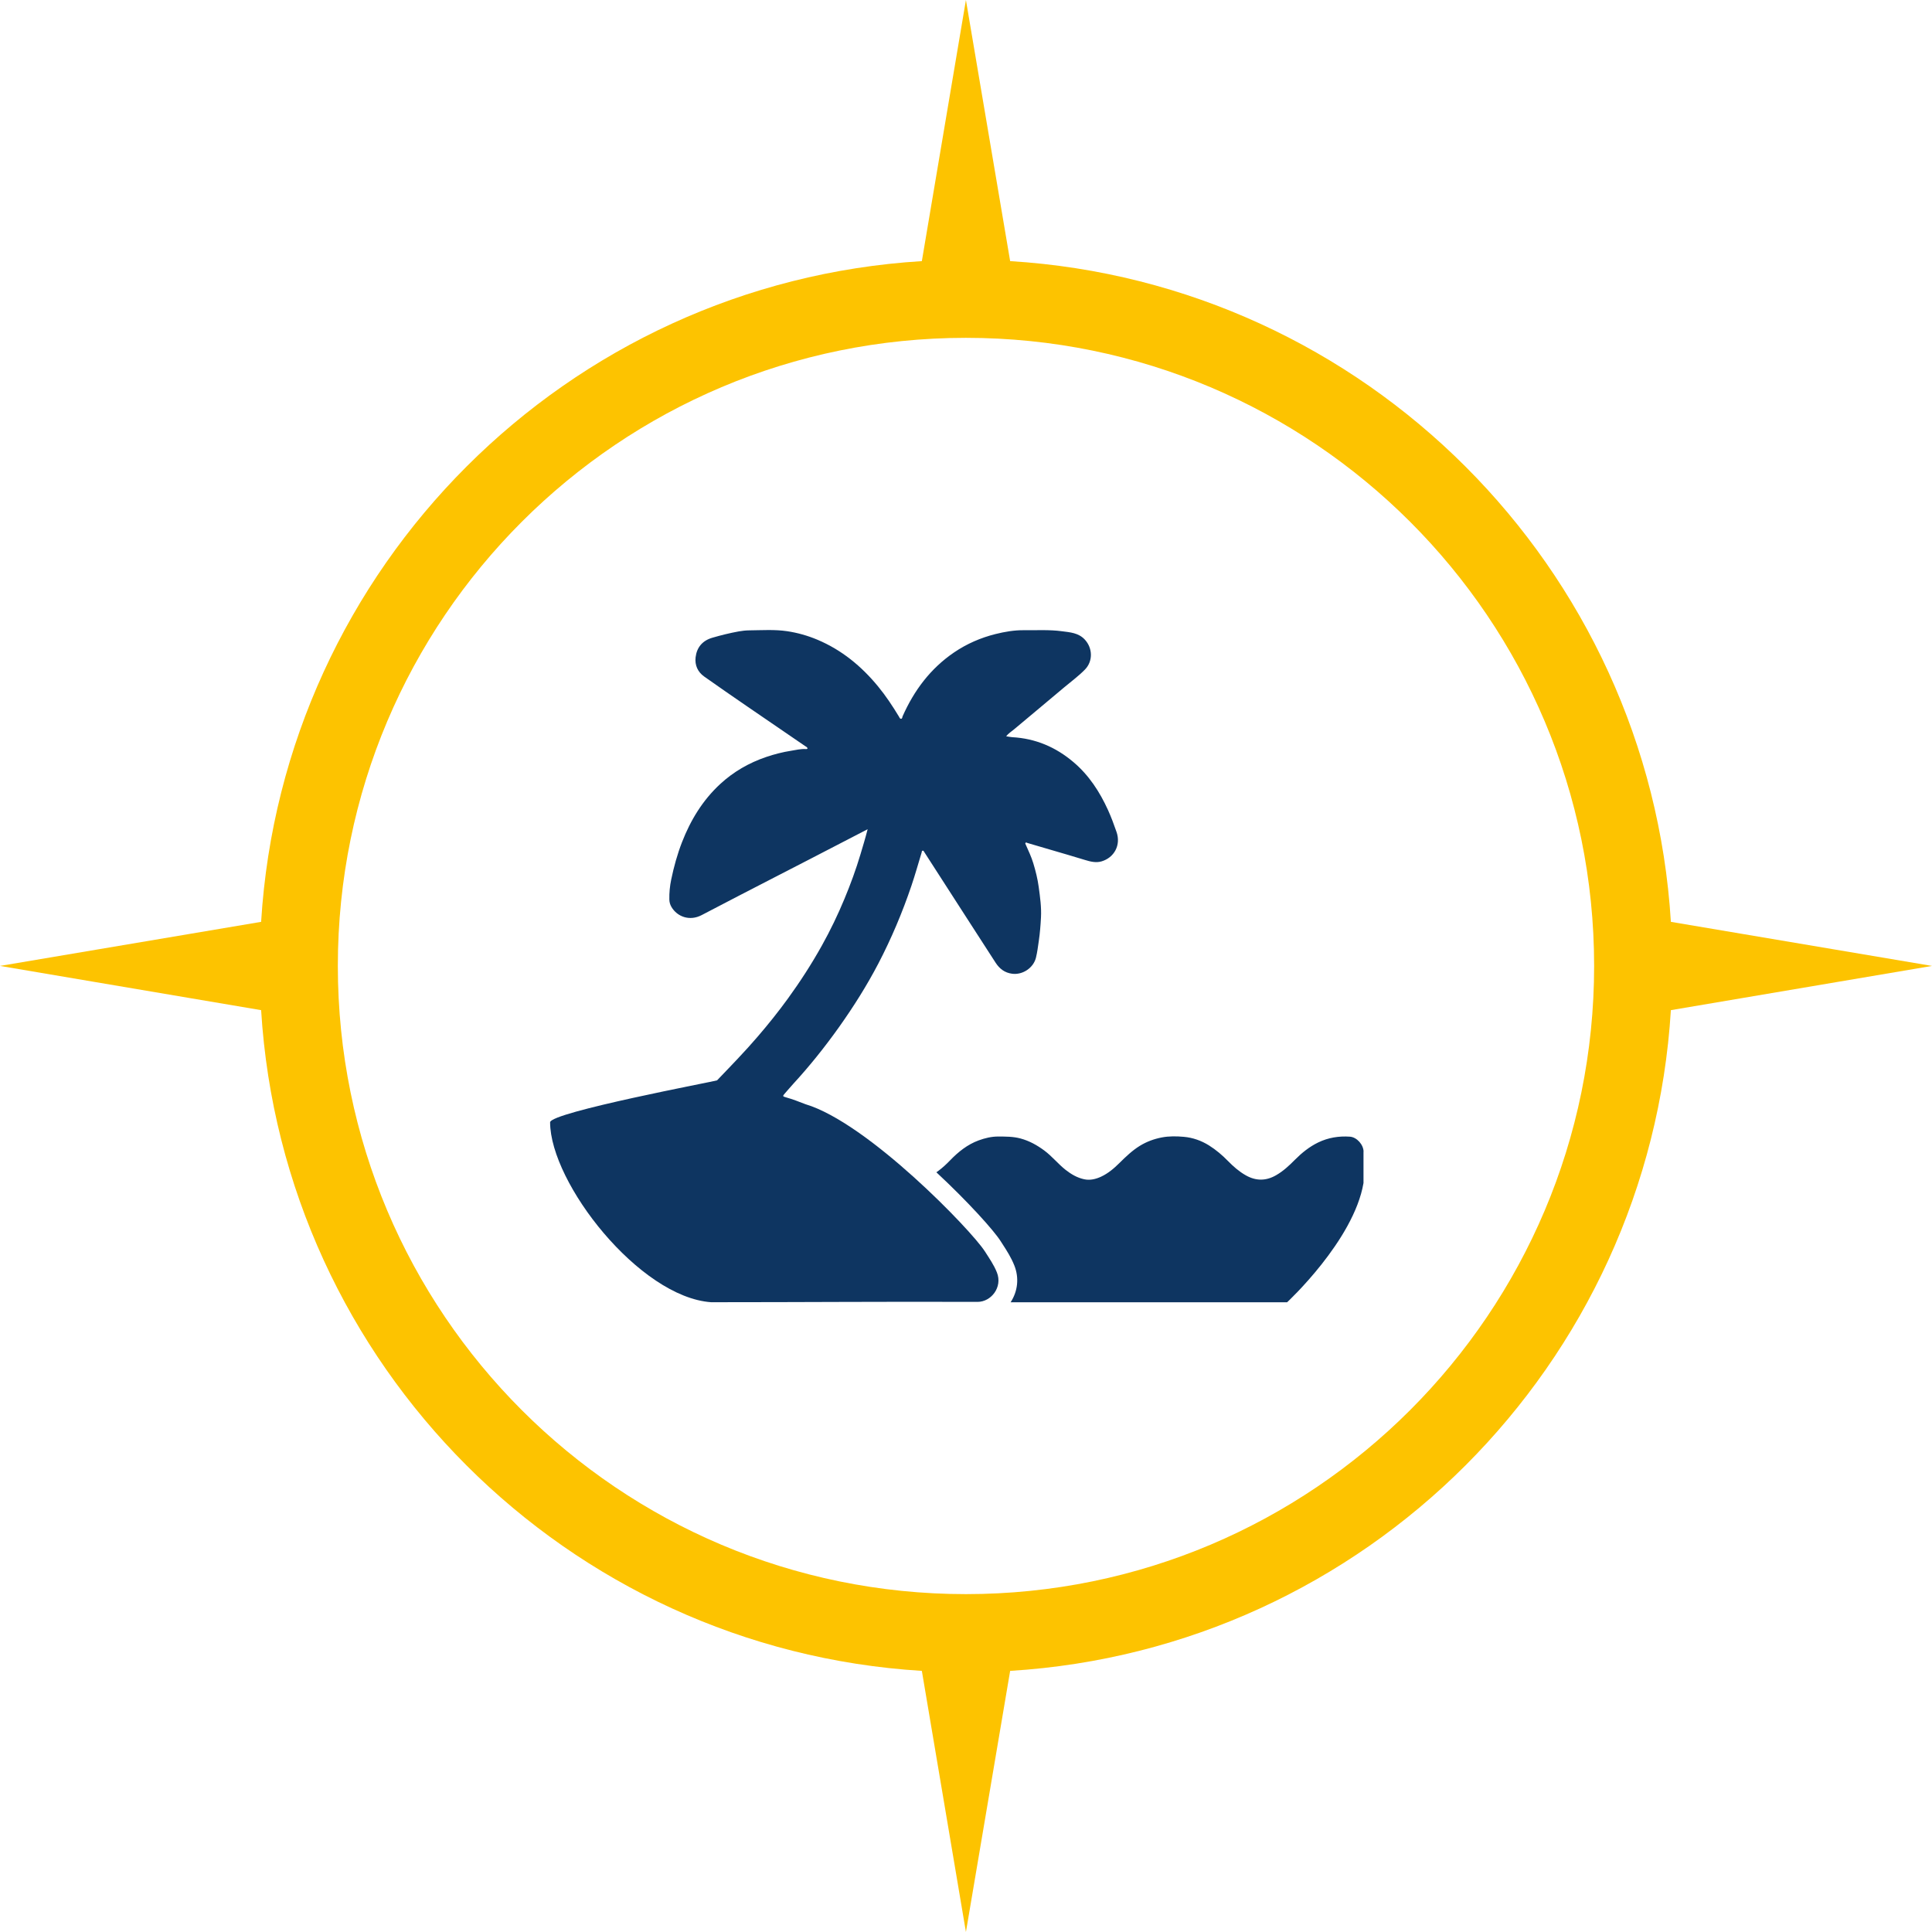
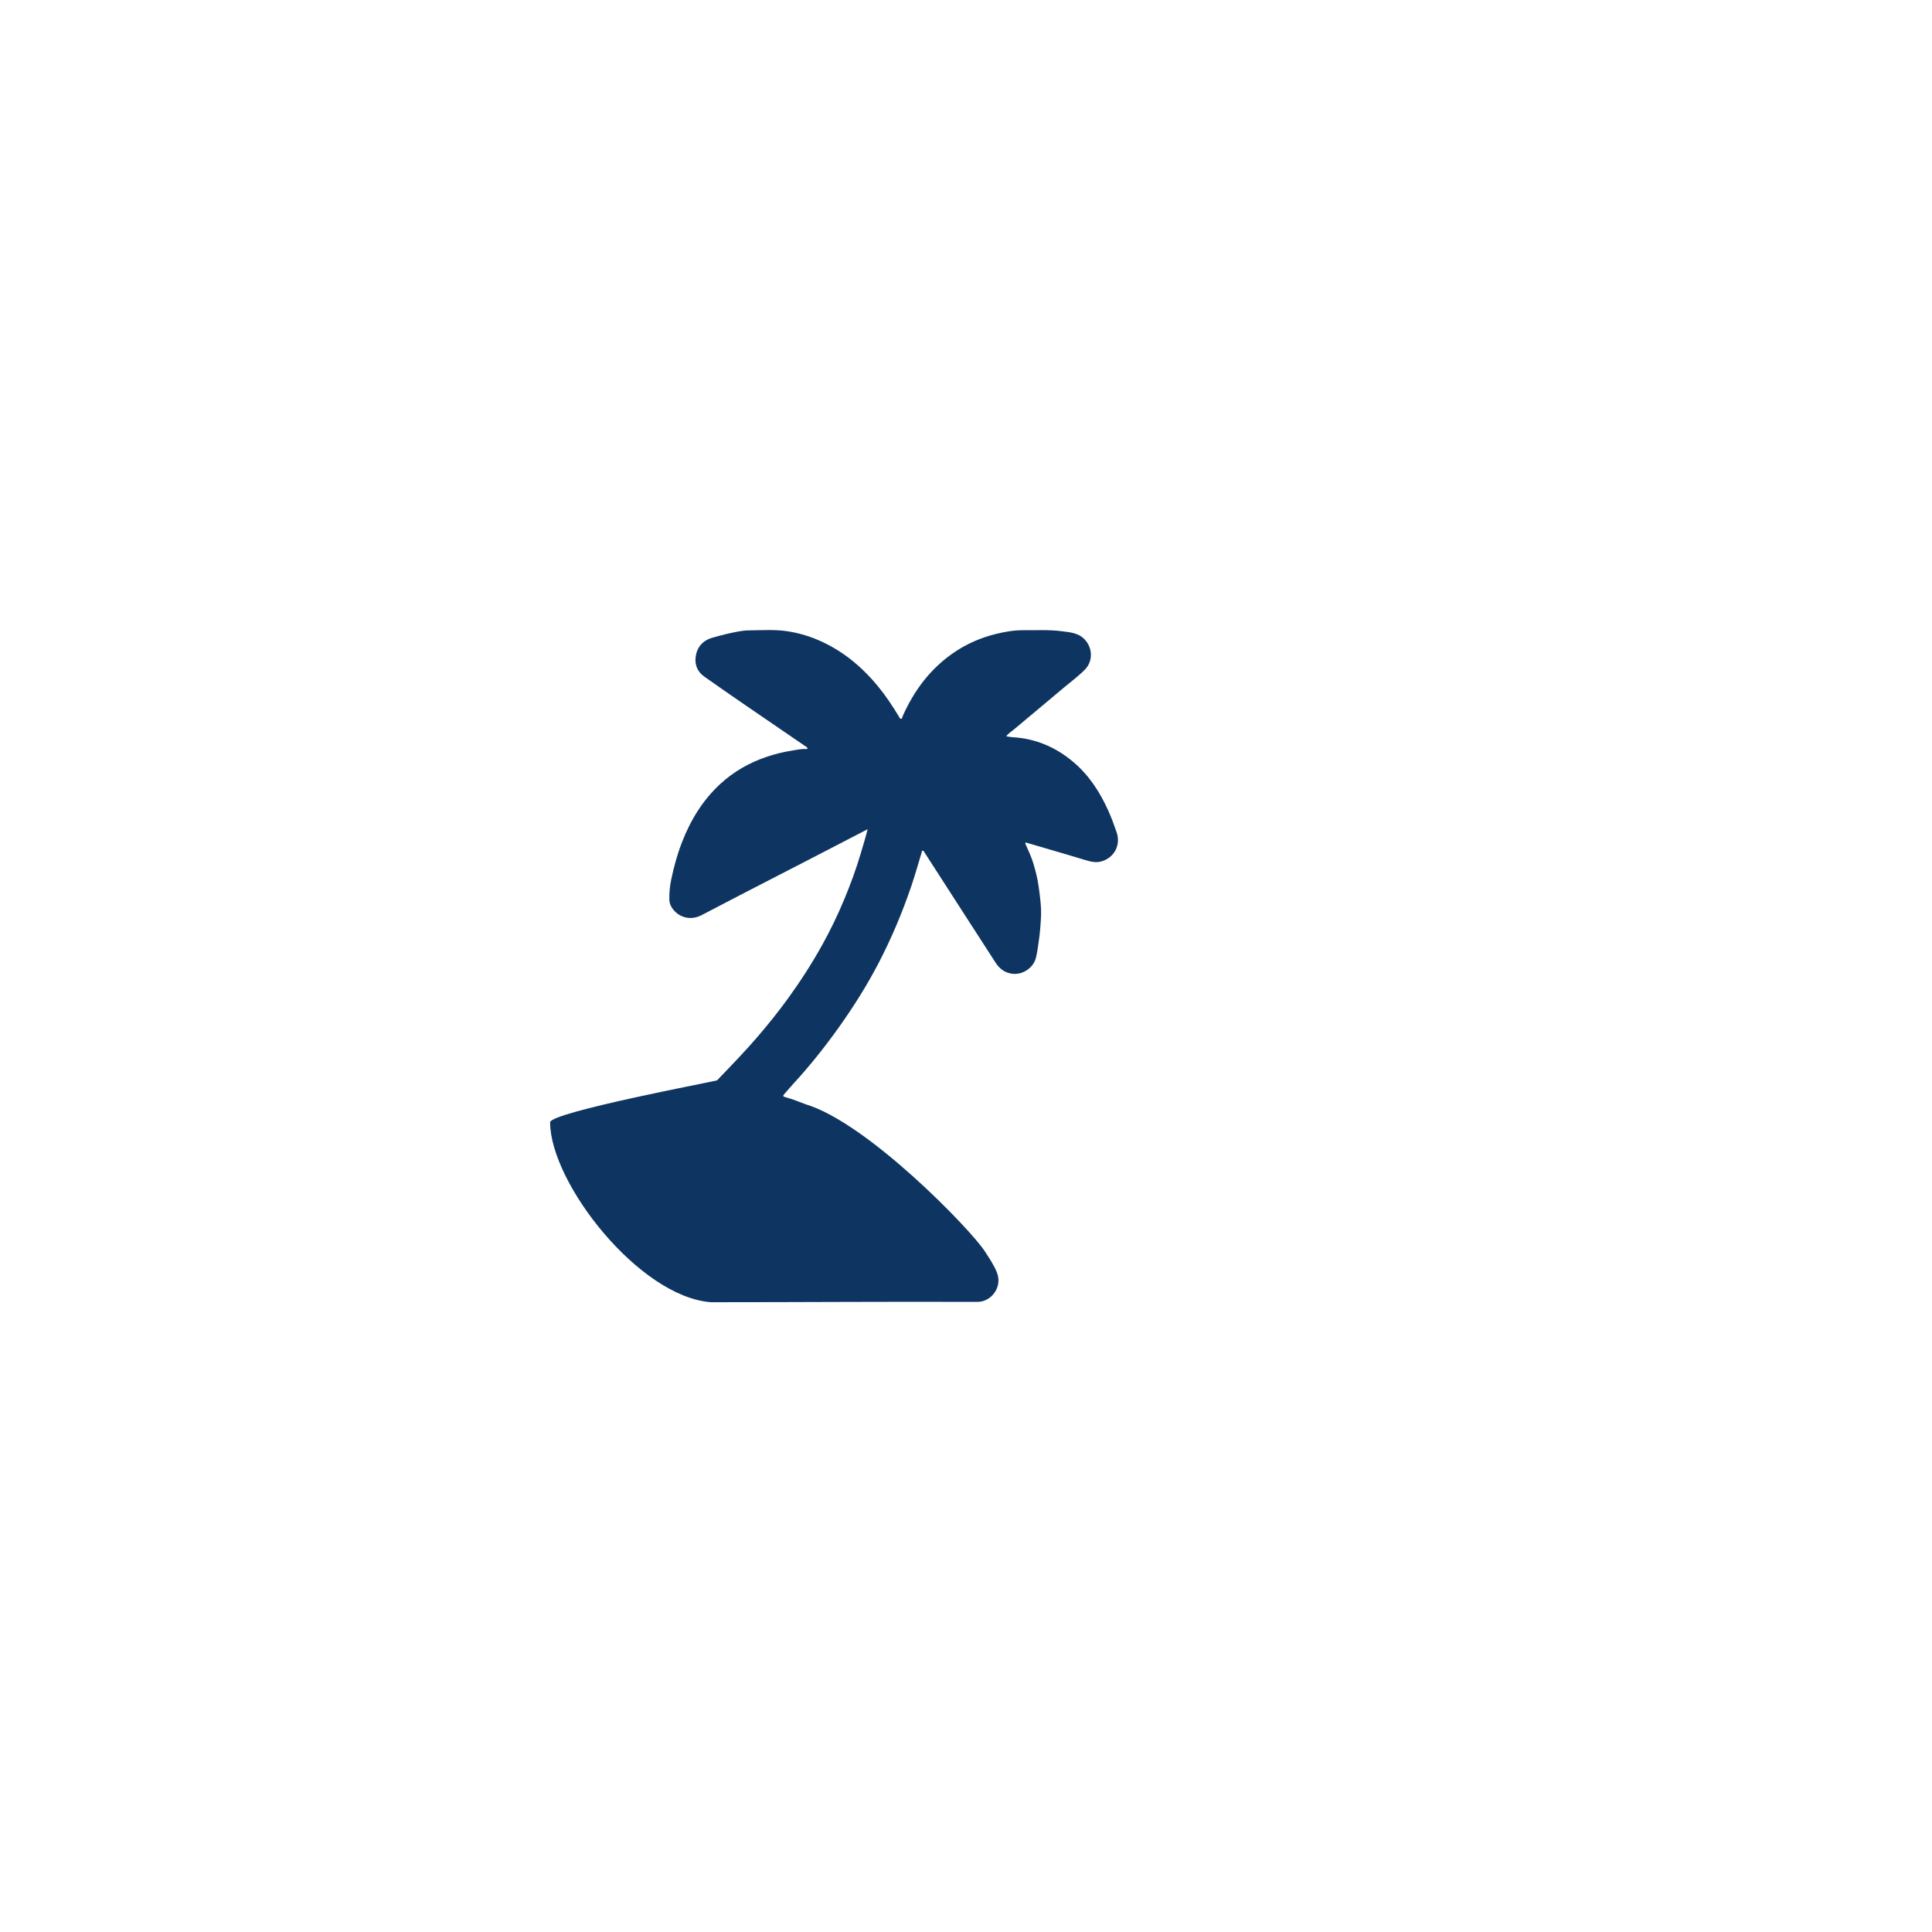
<svg xmlns="http://www.w3.org/2000/svg" id="Ebene_2" data-name="Ebene 2" viewBox="0 0 512 512">
  <g id="Ebene_1-2" data-name="Ebene 1">
    <g>
-       <path d="M267.7,69.2c94.07,5.78,169.32,81.03,175.1,175.1l69.2,11.68-69.2,11.72c-5.78,94.07-81.03,169.32-175.1,175.1l-11.72,69.2-11.68-69.2c-94.07-5.78-169.32-81.03-175.1-175.1L0,255.98l69.2-11.68c5.78-94.07,81.03-169.32,175.1-175.1L255.98,0l11.72,69.2ZM255.98,89.53c91.95,0,166.48,74.53,166.48,166.45s-74.53,166.48-166.48,166.48-166.45-74.53-166.45-166.48S164.07,89.53,255.98,89.53h0Z" fill="#fdc300" fill-rule="evenodd" stroke-width="0" />
      <g>
        <path d="M260.97,331.59c-3.48-5.48-30.96-34.03-47.53-38.97-1.69-.66-3.38-1.32-5.14-1.81-.94-.26-.93-.33-.28-1.07.75-.84,1.47-1.71,2.23-2.54,4.37-4.75,8.39-9.8,12.13-15.05,3.82-5.38,7.34-10.96,10.4-16.82,3.46-6.65,6.37-13.54,8.77-20.64.98-2.89,1.8-5.84,2.69-8.76.06-.18.01-.46.27-.5.28-.03.35.25.47.44,3.87,6.01,7.74,12.01,11.61,18.02,2.41,3.74,4.82,7.49,7.25,11.23,1.04,1.6,2.4,2.67,4.38,2.93,2.77.37,5.65-1.53,6.32-4.26.36-1.46.53-2.94.75-4.42.31-2.09.47-4.19.58-6.28.14-2.69-.24-5.35-.6-8.02-.29-2.15-.81-4.24-1.44-6.31-.51-1.69-1.27-3.29-1.98-4.89-.08-.18-.24-.38-.04-.55.15-.13.32.04.48.08,2.1.62,4.2,1.23,6.31,1.85,2.96.87,5.92,1.72,8.87,2.63,1.46.45,2.96.83,4.43.4,3.37-.98,5.21-4.32,3.99-7.81-.68-1.97-1.4-3.91-2.26-5.81-2.21-4.85-5.06-9.23-9.16-12.7-4.68-3.97-10.05-6.26-16.22-6.6-.5-.03-1-.15-1.61-.24.64-.81,1.4-1.25,2.05-1.8,4.43-3.72,8.88-7.41,13.3-11.14,1.86-1.57,3.83-3,5.53-4.74,2.15-2.2,2.07-5.66-.02-7.93-1.68-1.83-3.94-1.94-6.11-2.23-3.33-.45-6.7-.23-10.05-.27-2.56-.03-5.07.41-7.53,1.02-3.92.98-7.6,2.58-10.96,4.86-6.26,4.26-10.61,10.07-13.65,16.93-.11.24-.05.67-.43.66-.33,0-.41-.37-.56-.61-1.68-2.77-3.46-5.47-5.53-7.98-4.41-5.36-9.63-9.65-16.06-12.36-2.59-1.09-5.28-1.85-8.05-2.26-3.3-.49-6.64-.25-9.97-.22-.95.01-1.91.11-2.84.28-2.35.43-4.67,1-6.97,1.67-2.64.77-4.13,2.55-4.45,5.18-.25,2.07.55,3.89,2.29,5.12,3.75,2.66,7.54,5.26,11.33,7.87,5.13,3.52,10.27,7.02,15.4,10.54.25.17.58.28.65.64-.15.22-.38.16-.56.15-1.28-.06-2.53.25-3.77.45-2.24.35-4.46.92-6.62,1.65-4.58,1.56-8.69,3.92-12.24,7.21-4.63,4.29-7.82,9.55-10.09,15.39-1.24,3.2-2.15,6.5-2.85,9.87-.37,1.77-.54,3.53-.5,5.33.02.71.21,1.36.57,1.97,1.5,2.54,4.77,3.83,8,2.14,6.53-3.43,13.09-6.8,19.64-10.18,2.98-1.54,5.97-3.07,8.95-4.61,5.08-2.63,10.16-5.26,15.39-7.97-.6,2.36-1.26,4.51-1.9,6.66-1.2,4.02-2.64,7.94-4.25,11.81-1.75,4.22-3.73,8.33-5.96,12.33-2.73,4.9-5.77,9.61-9.07,14.15-2.5,3.44-5.16,6.76-7.93,9.98-3.44,4.02-7.14,7.81-10.8,11.63-.17.17-44.25,8.46-44.24,11.12.06,16.12,23.67,46.33,42.67,47.67,25.47,0,45.13-.18,70.6-.09,3.6.01,6.69-3.88,5.14-7.79-.8-2.03-2.06-3.81-3.22-5.64Z" fill="#0e3561" stroke-width="0" />
-         <path d="M361.36,305.24c0-1.88-1.79-3.88-3.61-4.01-2.93-.21-5.76.25-8.43,1.54-2.34,1.14-4.32,2.74-6.14,4.57-1.52,1.54-3.09,3.01-4.99,4.1-2.71,1.57-5.4,1.55-8.1,0-1.75-1-3.24-2.31-4.64-3.74-1.53-1.57-3.19-2.98-5.05-4.15-2.05-1.28-4.3-2.07-6.67-2.28-1.94-.17-3.91-.21-5.88.17-2.06.4-3.96,1.11-5.74,2.19-2.04,1.25-3.75,2.9-5.44,4.57-1.45,1.44-3.01,2.77-4.89,3.64-1.43.66-2.94,1.01-4.49.67-1.84-.4-3.42-1.33-4.9-2.49-2-1.58-3.59-3.6-5.64-5.12-1.92-1.42-3.96-2.56-6.3-3.19-1.96-.53-3.93-.51-5.92-.52-1.8,0-3.52.42-5.19,1.03-2.95,1.09-5.37,3.02-7.54,5.27-.97,1.01-2,1.96-3.12,2.8-.18.13-.35.26-.53.38,8.5,7.91,15.23,15.42,17.01,18.22l.58.9c1.04,1.61,2.22,3.44,3.07,5.58,1.3,3.27.93,6.81-.99,9.75h73.27s17.67-16.36,20.25-31.61c0-2.76,0-5.52,0-8.29Z" fill="#0e3561" stroke-width="0" />
      </g>
    </g>
  </g>
</svg>